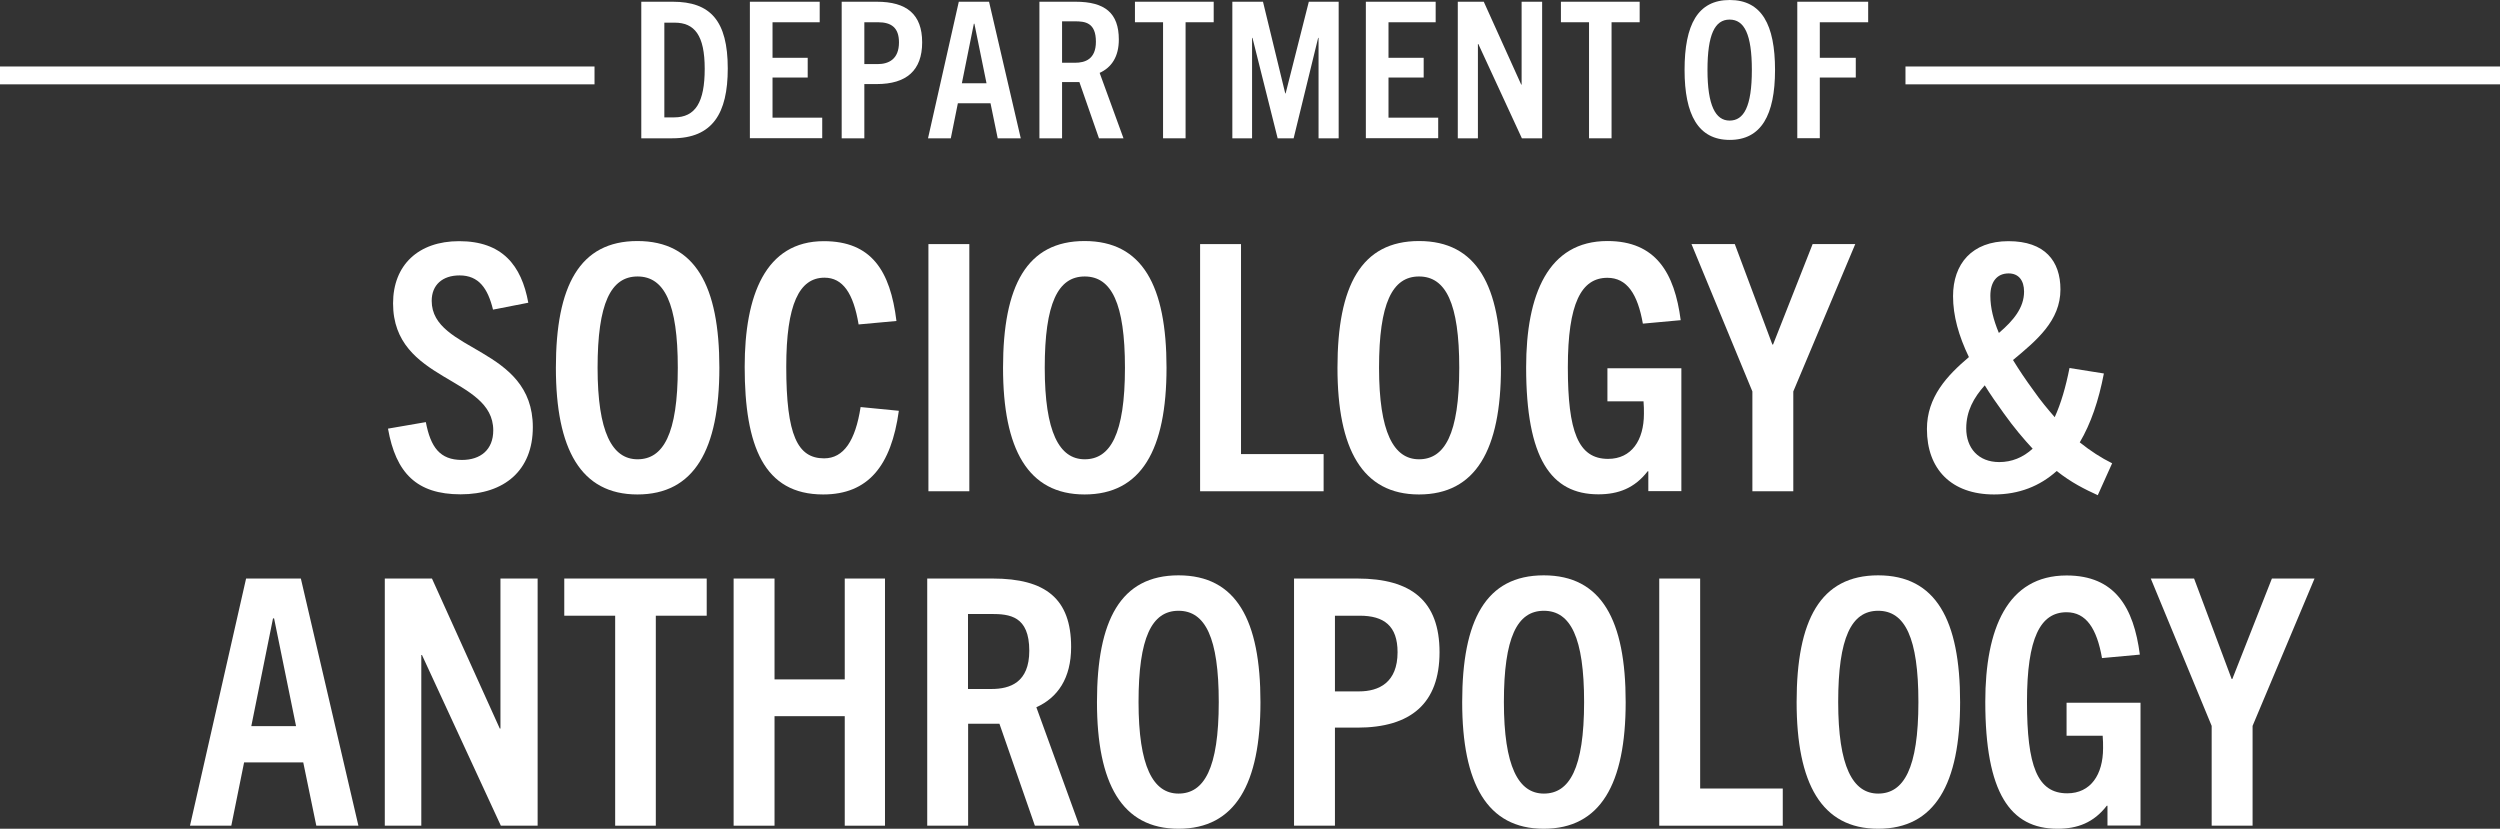
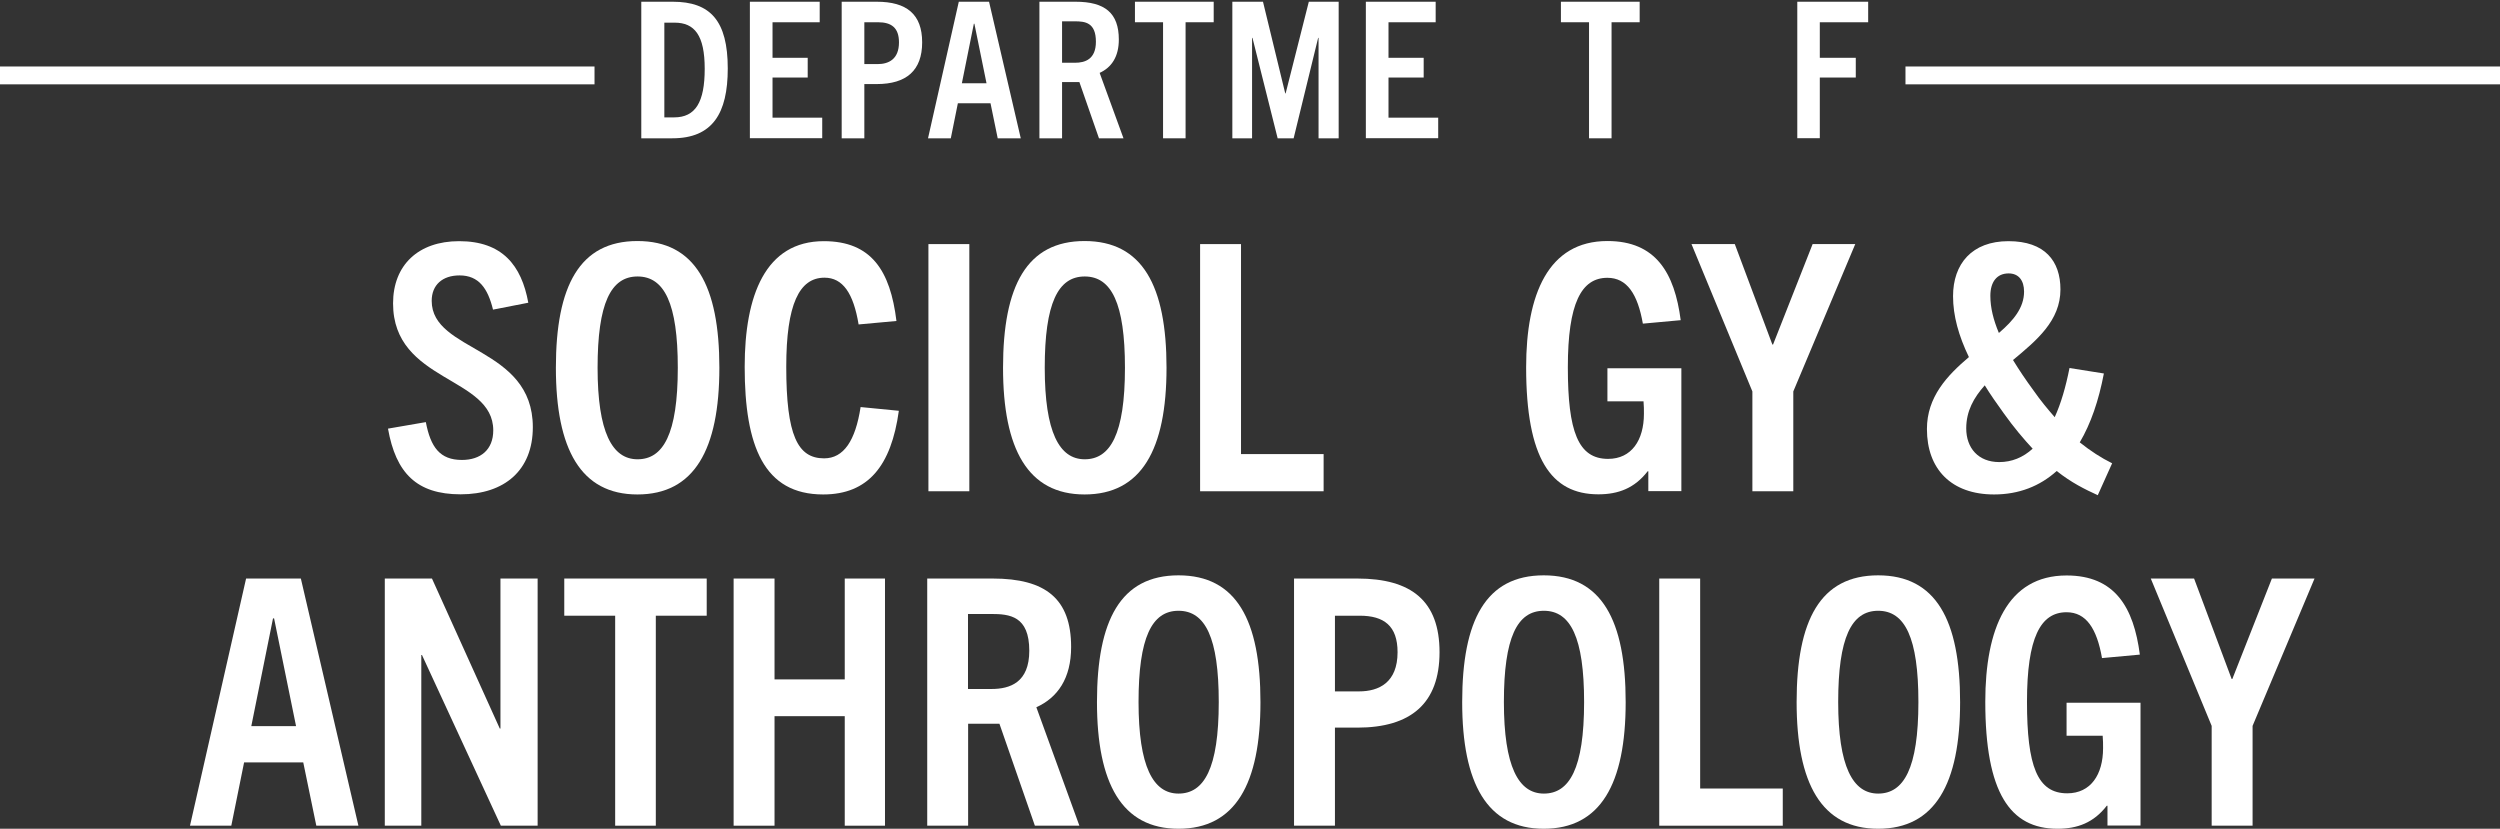
<svg xmlns="http://www.w3.org/2000/svg" id="Layer_2" data-name="Layer 2" viewBox="0 0 187.63 62.2">
  <rect x="0" y="0" width="187.63" height="62.2" fill="#333333" stroke="none" />
  <defs>
    <style>
      .cls-1 {
        fill: #fff;
        stroke-width: 0px;
      }
    </style>
  </defs>
  <g id="Layer_1-2" data-name="Layer 1">
    <g>
      <g>
        <path class="cls-1" d="M37,23.23c-.39-1.58-1.06-2.56-2.51-2.56-1.29,0-2.09.72-2.09,1.91,0,3.87,7.59,3.41,7.59,9.48,0,3.23-2.12,5.04-5.42,5.04s-4.86-1.6-5.45-4.93l2.84-.49c.36,1.89,1.06,2.84,2.71,2.84,1.4,0,2.35-.77,2.35-2.22,0-4.08-7.52-3.59-7.52-9.53,0-2.87,1.89-4.67,4.96-4.67,3.23,0,4.68,1.81,5.19,4.62l-2.66.52Z" />
        <path class="cls-1" d="M41.72,27.6c0-6.15,1.78-9.51,6.12-9.51s6.15,3.36,6.15,9.51-1.89,9.51-6.15,9.51-6.12-3.41-6.12-9.51ZM50.87,27.6c0-4.83-1.01-6.85-3.02-6.85s-3,2.02-3,6.85,1.09,6.87,3,6.87,3.02-1.86,3.02-6.87Z" />
        <path class="cls-1" d="M67.46,30.83c-.57,4.13-2.3,6.28-5.68,6.28-4.44,0-5.89-3.62-5.89-9.58,0-5.35,1.55-9.43,5.94-9.43,3.57,0,4.99,2.22,5.45,5.99l-2.84.26c-.39-2.35-1.19-3.51-2.56-3.51-1.89,0-2.87,1.99-2.87,6.69,0,5.14.85,6.87,2.84,6.87,1.47,0,2.35-1.32,2.74-3.85l2.87.28Z" />
        <path class="cls-1" d="M69.68,36.87v-18.55h3.07v18.55h-3.07Z" />
        <path class="cls-1" d="M75.28,27.6c0-6.15,1.78-9.51,6.12-9.51s6.15,3.36,6.15,9.51-1.89,9.51-6.15,9.51-6.12-3.41-6.12-9.51ZM84.43,27.6c0-4.83-1.01-6.85-3.02-6.85s-3,2.02-3,6.85,1.09,6.87,3,6.87,3.02-1.86,3.02-6.87Z" />
-         <path class="cls-1" d="M90.07,36.87v-18.55h3.07v15.76h6.2v2.79h-9.27Z" />
-         <path class="cls-1" d="M100.38,27.6c0-6.15,1.78-9.51,6.12-9.51s6.15,3.36,6.15,9.51-1.89,9.51-6.15,9.51-6.12-3.41-6.12-9.51ZM109.52,27.6c0-4.83-1.01-6.85-3.02-6.85s-3,2.02-3,6.85,1.09,6.87,3,6.87,3.02-1.86,3.02-6.87Z" />
+         <path class="cls-1" d="M90.07,36.87v-18.55h3.07v15.76h6.2v2.79h-9.27" />
        <path class="cls-1" d="M123.71,36.87v-1.5h-.05c-.98,1.27-2.2,1.73-3.7,1.73-3.56,0-5.42-2.71-5.42-9.53,0-5.47,1.65-9.48,6.1-9.48,3.64,0,5.04,2.4,5.5,5.94l-2.84.26c-.39-2.22-1.19-3.44-2.66-3.44-1.96,0-2.97,1.91-2.97,6.72s.77,6.87,3.02,6.87c1.76,0,2.69-1.4,2.69-3.39,0-.28,0-.62-.03-.93h-2.71v-2.48h5.55v9.22h-2.48Z" />
        <path class="cls-1" d="M131.52,36.87v-7.49l-4.57-11.06h3.25l2.82,7.54h.05l2.97-7.54h3.2l-4.65,11.06v7.49h-3.07Z" />
        <path class="cls-1" d="M157.43,37.16c-.96-.44-1.96-.93-3.07-1.81-1.27,1.14-2.84,1.76-4.7,1.76-3.2,0-5.04-1.89-5.04-4.91,0-2.4,1.5-4,3.15-5.4-.77-1.6-1.19-3.1-1.19-4.57,0-2.43,1.42-4.13,4.16-4.13s3.9,1.5,3.9,3.62c0,2.35-1.78,3.82-3.56,5.3.44.72.96,1.5,1.55,2.3.52.75,1.06,1.39,1.58,1.99.47-1.03.83-2.27,1.11-3.69l2.58.41c-.39,2.04-.98,3.77-1.81,5.17.8.64,1.6,1.16,2.43,1.57l-1.08,2.4ZM152.55,33.67c-.67-.72-1.4-1.58-2.17-2.66-.52-.72-1.01-1.42-1.42-2.09-.83.93-1.39,1.94-1.39,3.23,0,1.47.9,2.53,2.48,2.53.93,0,1.78-.34,2.51-1.01ZM150.02,24.99c1.09-.93,1.89-1.89,1.89-3.1,0-.85-.41-1.37-1.16-1.37-.88,0-1.37.64-1.37,1.68,0,.9.23,1.81.64,2.79Z" />
        <path class="cls-1" d="M23.74,61.97l-.98-4.75h-4.44l-.96,4.75h-3.1l4.21-18.55h4.11l4.32,18.55h-3.15ZM18.86,54.5h3.36l-1.65-8.09h-.08l-1.63,8.09Z" />
        <path class="cls-1" d="M37.59,61.97l-5.92-12.81h-.05v12.81h-2.74v-18.55h3.54l5.09,11.26h.05v-11.26h2.79v18.55h-2.76Z" />
        <path class="cls-1" d="M46.17,61.97v-15.76h-3.82v-2.79h10.69v2.79h-3.82v15.76h-3.05Z" />
        <path class="cls-1" d="M63.4,61.97v-8.22h-5.27v8.22h-3.07v-18.55h3.07v7.57h5.27v-7.57h3.02v18.55h-3.02Z" />
        <path class="cls-1" d="M77.67,61.97l-2.66-7.65h-2.35v7.65h-3.07v-18.55h4.91c3.98,0,5.89,1.52,5.89,5.14,0,2.35-1.01,3.8-2.61,4.52l3.23,8.89h-3.33ZM74.41,51.71c1.4,0,2.84-.49,2.84-2.87,0-2.61-1.47-2.76-2.87-2.76h-1.73v5.63h1.76Z" />
        <path class="cls-1" d="M82.33,52.69c0-6.15,1.78-9.51,6.12-9.51s6.15,3.36,6.15,9.51-1.89,9.51-6.15,9.51-6.12-3.41-6.12-9.51ZM91.47,52.69c0-4.83-1.01-6.85-3.02-6.85s-3,2.02-3,6.85,1.09,6.87,3,6.87,3.02-1.86,3.02-6.87Z" />
        <path class="cls-1" d="M97.12,61.97v-18.55h4.75c4.08,0,6.17,1.7,6.17,5.53s-2.14,5.66-6.17,5.66h-1.68v7.36h-3.07ZM102,51.89c1.5,0,2.89-.67,2.89-2.94,0-1.99-1.03-2.74-2.84-2.74h-1.86v5.68h1.81Z" />
        <path class="cls-1" d="M109.74,52.69c0-6.15,1.78-9.51,6.12-9.51s6.15,3.36,6.15,9.51-1.89,9.51-6.15,9.51-6.12-3.41-6.12-9.51ZM118.89,52.69c0-4.83-1.01-6.85-3.02-6.85s-3,2.02-3,6.85,1.09,6.87,3,6.87,3.02-1.86,3.02-6.87Z" />
        <path class="cls-1" d="M124.53,61.97v-18.55h3.07v15.76h6.2v2.79h-9.27Z" />
        <path class="cls-1" d="M134.84,52.69c0-6.15,1.78-9.51,6.12-9.51s6.15,3.36,6.15,9.51-1.89,9.51-6.15,9.51-6.12-3.41-6.12-9.51ZM143.98,52.69c0-4.83-1.01-6.85-3.02-6.85s-3,2.02-3,6.85,1.09,6.87,3,6.87,3.02-1.86,3.02-6.87Z" />
        <path class="cls-1" d="M158.17,61.97v-1.5h-.05c-.98,1.27-2.2,1.73-3.7,1.73-3.56,0-5.42-2.71-5.42-9.53,0-5.47,1.65-9.48,6.1-9.48,3.64,0,5.04,2.4,5.5,5.94l-2.84.26c-.39-2.22-1.19-3.44-2.66-3.44-1.96,0-2.97,1.91-2.97,6.72s.77,6.87,3.02,6.87c1.76,0,2.69-1.4,2.69-3.39,0-.28,0-.62-.03-.93h-2.71v-2.48h5.55v9.22h-2.48Z" />
        <path class="cls-1" d="M165.99,61.97v-7.49l-4.57-11.06h3.25l2.82,7.54h.05l2.97-7.54h3.2l-4.65,11.06v7.49h-3.07Z" />
      </g>
      <g>
        <g>
          <path class="cls-1" d="M48.13,10.38V.13h2.36c2.83,0,4.13,1.43,4.13,5.01,0,3.37-1.14,5.24-4.16,5.24h-2.33ZM50.59,8.81c1.61,0,2.3-1.14,2.3-3.65s-.76-3.46-2.26-3.46h-.77v7.11h.73Z" />
          <path class="cls-1" d="M56.28,10.38V.13h5.24v1.54h-3.54v2.67h2.64v1.48h-2.64v3.01h3.73v1.54h-5.42Z" />
          <path class="cls-1" d="M63.17,10.38V.13h2.63c2.25,0,3.41.94,3.41,3.05s-1.18,3.13-3.41,3.13h-.93v4.07h-1.7ZM65.87,4.81c.83,0,1.6-.37,1.6-1.63,0-1.1-.57-1.51-1.57-1.51h-1.03v3.14h1Z" />
          <path class="cls-1" d="M74.88,10.38l-.54-2.63h-2.45l-.53,2.63h-1.71L71.96.13h2.27l2.38,10.25h-1.74ZM72.18,6.25h1.86l-.91-4.47h-.04l-.9,4.47Z" />
          <path class="cls-1" d="M82.48,10.38l-1.47-4.22h-1.3v4.22h-1.7V.13h2.71c2.2,0,3.25.84,3.25,2.84,0,1.3-.56,2.1-1.44,2.5l1.79,4.91h-1.84ZM80.68,4.71c.77,0,1.57-.27,1.57-1.58,0-1.44-.81-1.53-1.58-1.53h-.96v3.11h.97Z" />
          <path class="cls-1" d="M87.29,10.38V1.67h-2.11V.13h5.91v1.54h-2.11v8.71h-1.69Z" />
          <path class="cls-1" d="M98.96,10.38V2.84h-.03l-1.84,7.54h-1.2l-1.89-7.54h-.03v7.54h-1.48V.13h2.3l1.67,6.88h.03l1.74-6.88h2.24v10.25h-1.51Z" />
          <path class="cls-1" d="M102.51,10.38V.13h5.24v1.54h-3.54v2.67h2.64v1.48h-2.64v3.01h3.73v1.54h-5.42Z" />
-           <path class="cls-1" d="M114.22,10.38l-3.27-7.08h-.03v7.08h-1.51V.13h1.95l2.81,6.22h.03V.13h1.54v10.25h-1.53Z" />
          <path class="cls-1" d="M119.26,10.38V1.67h-2.11V.13h5.91v1.54h-2.11v8.71h-1.69Z" />
-           <path class="cls-1" d="M126.43,5.25c0-3.4.99-5.25,3.39-5.25s3.4,1.86,3.4,5.25-1.04,5.25-3.4,5.25-3.39-1.88-3.39-5.25ZM131.48,5.25c0-2.67-.56-3.78-1.67-3.78s-1.66,1.12-1.66,3.78.6,3.8,1.66,3.8,1.67-1.03,1.67-3.8Z" />
          <path class="cls-1" d="M134.89,10.38V.13h5.32v1.54h-3.63v2.67h2.7v1.48h-2.7v4.55h-1.7Z" />
        </g>
        <rect class="cls-1" y="4.99" width="44.62" height="1.34" />
        <rect class="cls-1" x="143.01" y="4.99" width="44.62" height="1.34" />
      </g>
    </g>
  </g>
</svg>